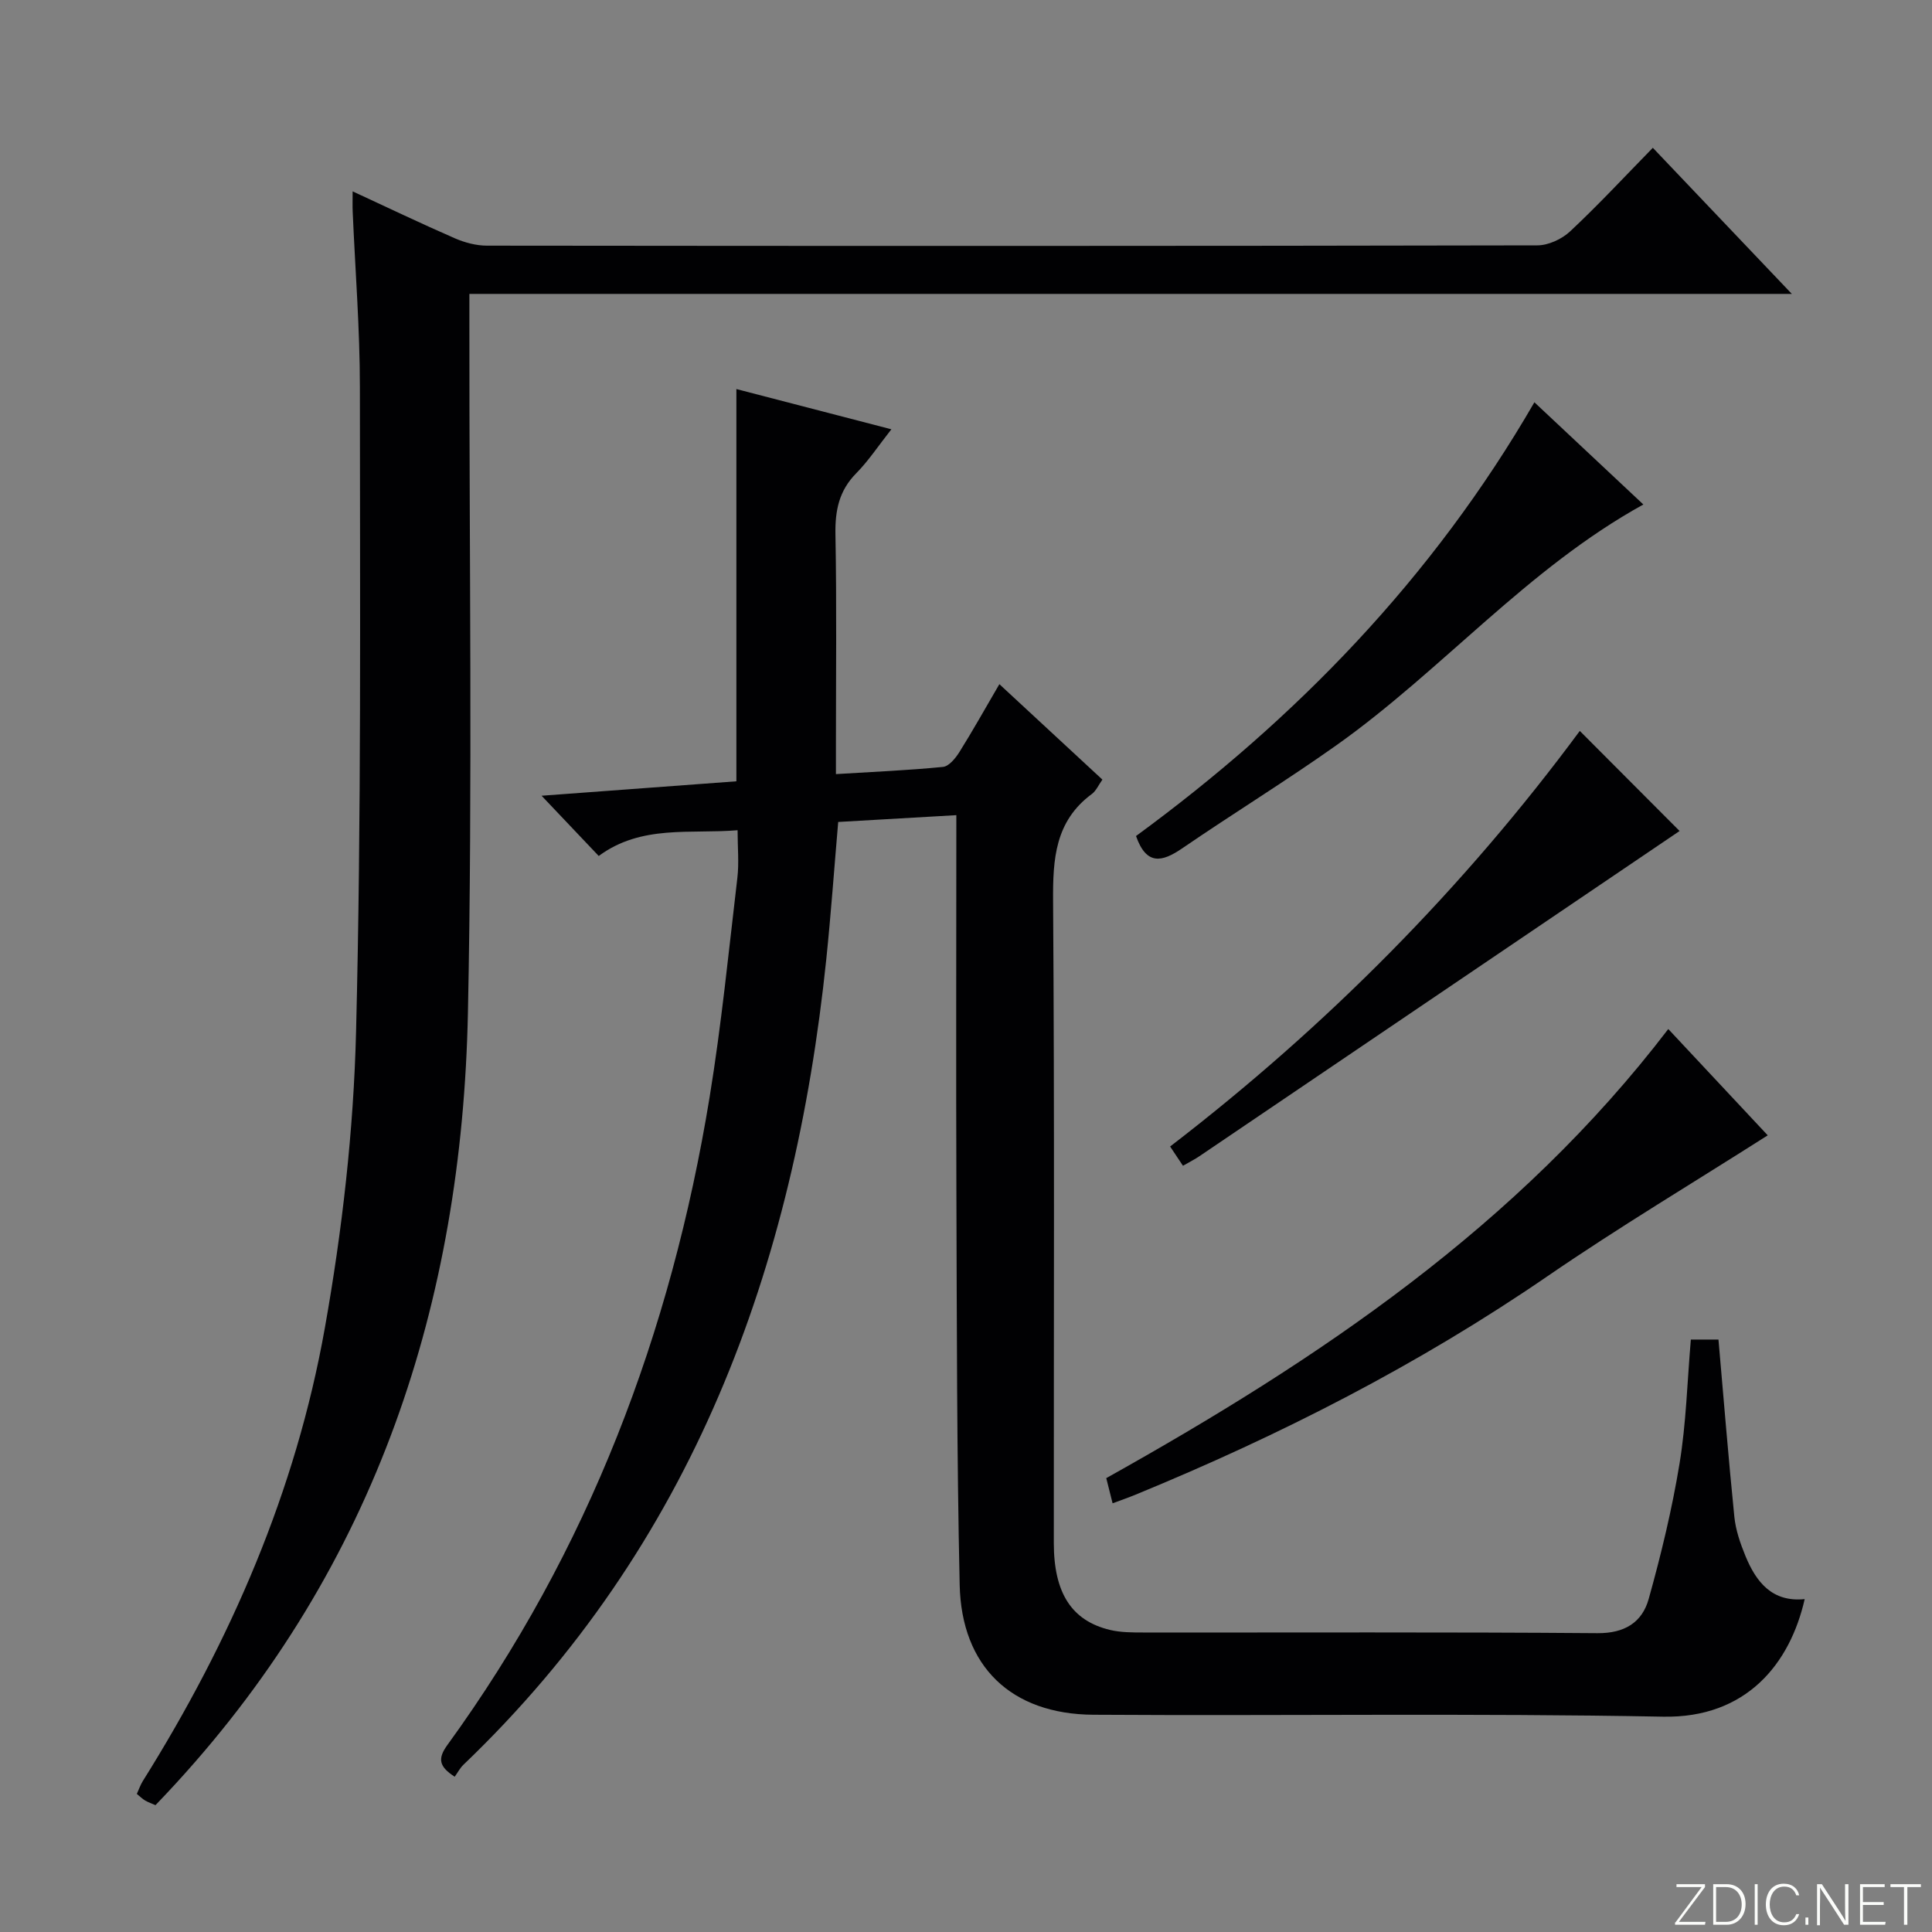
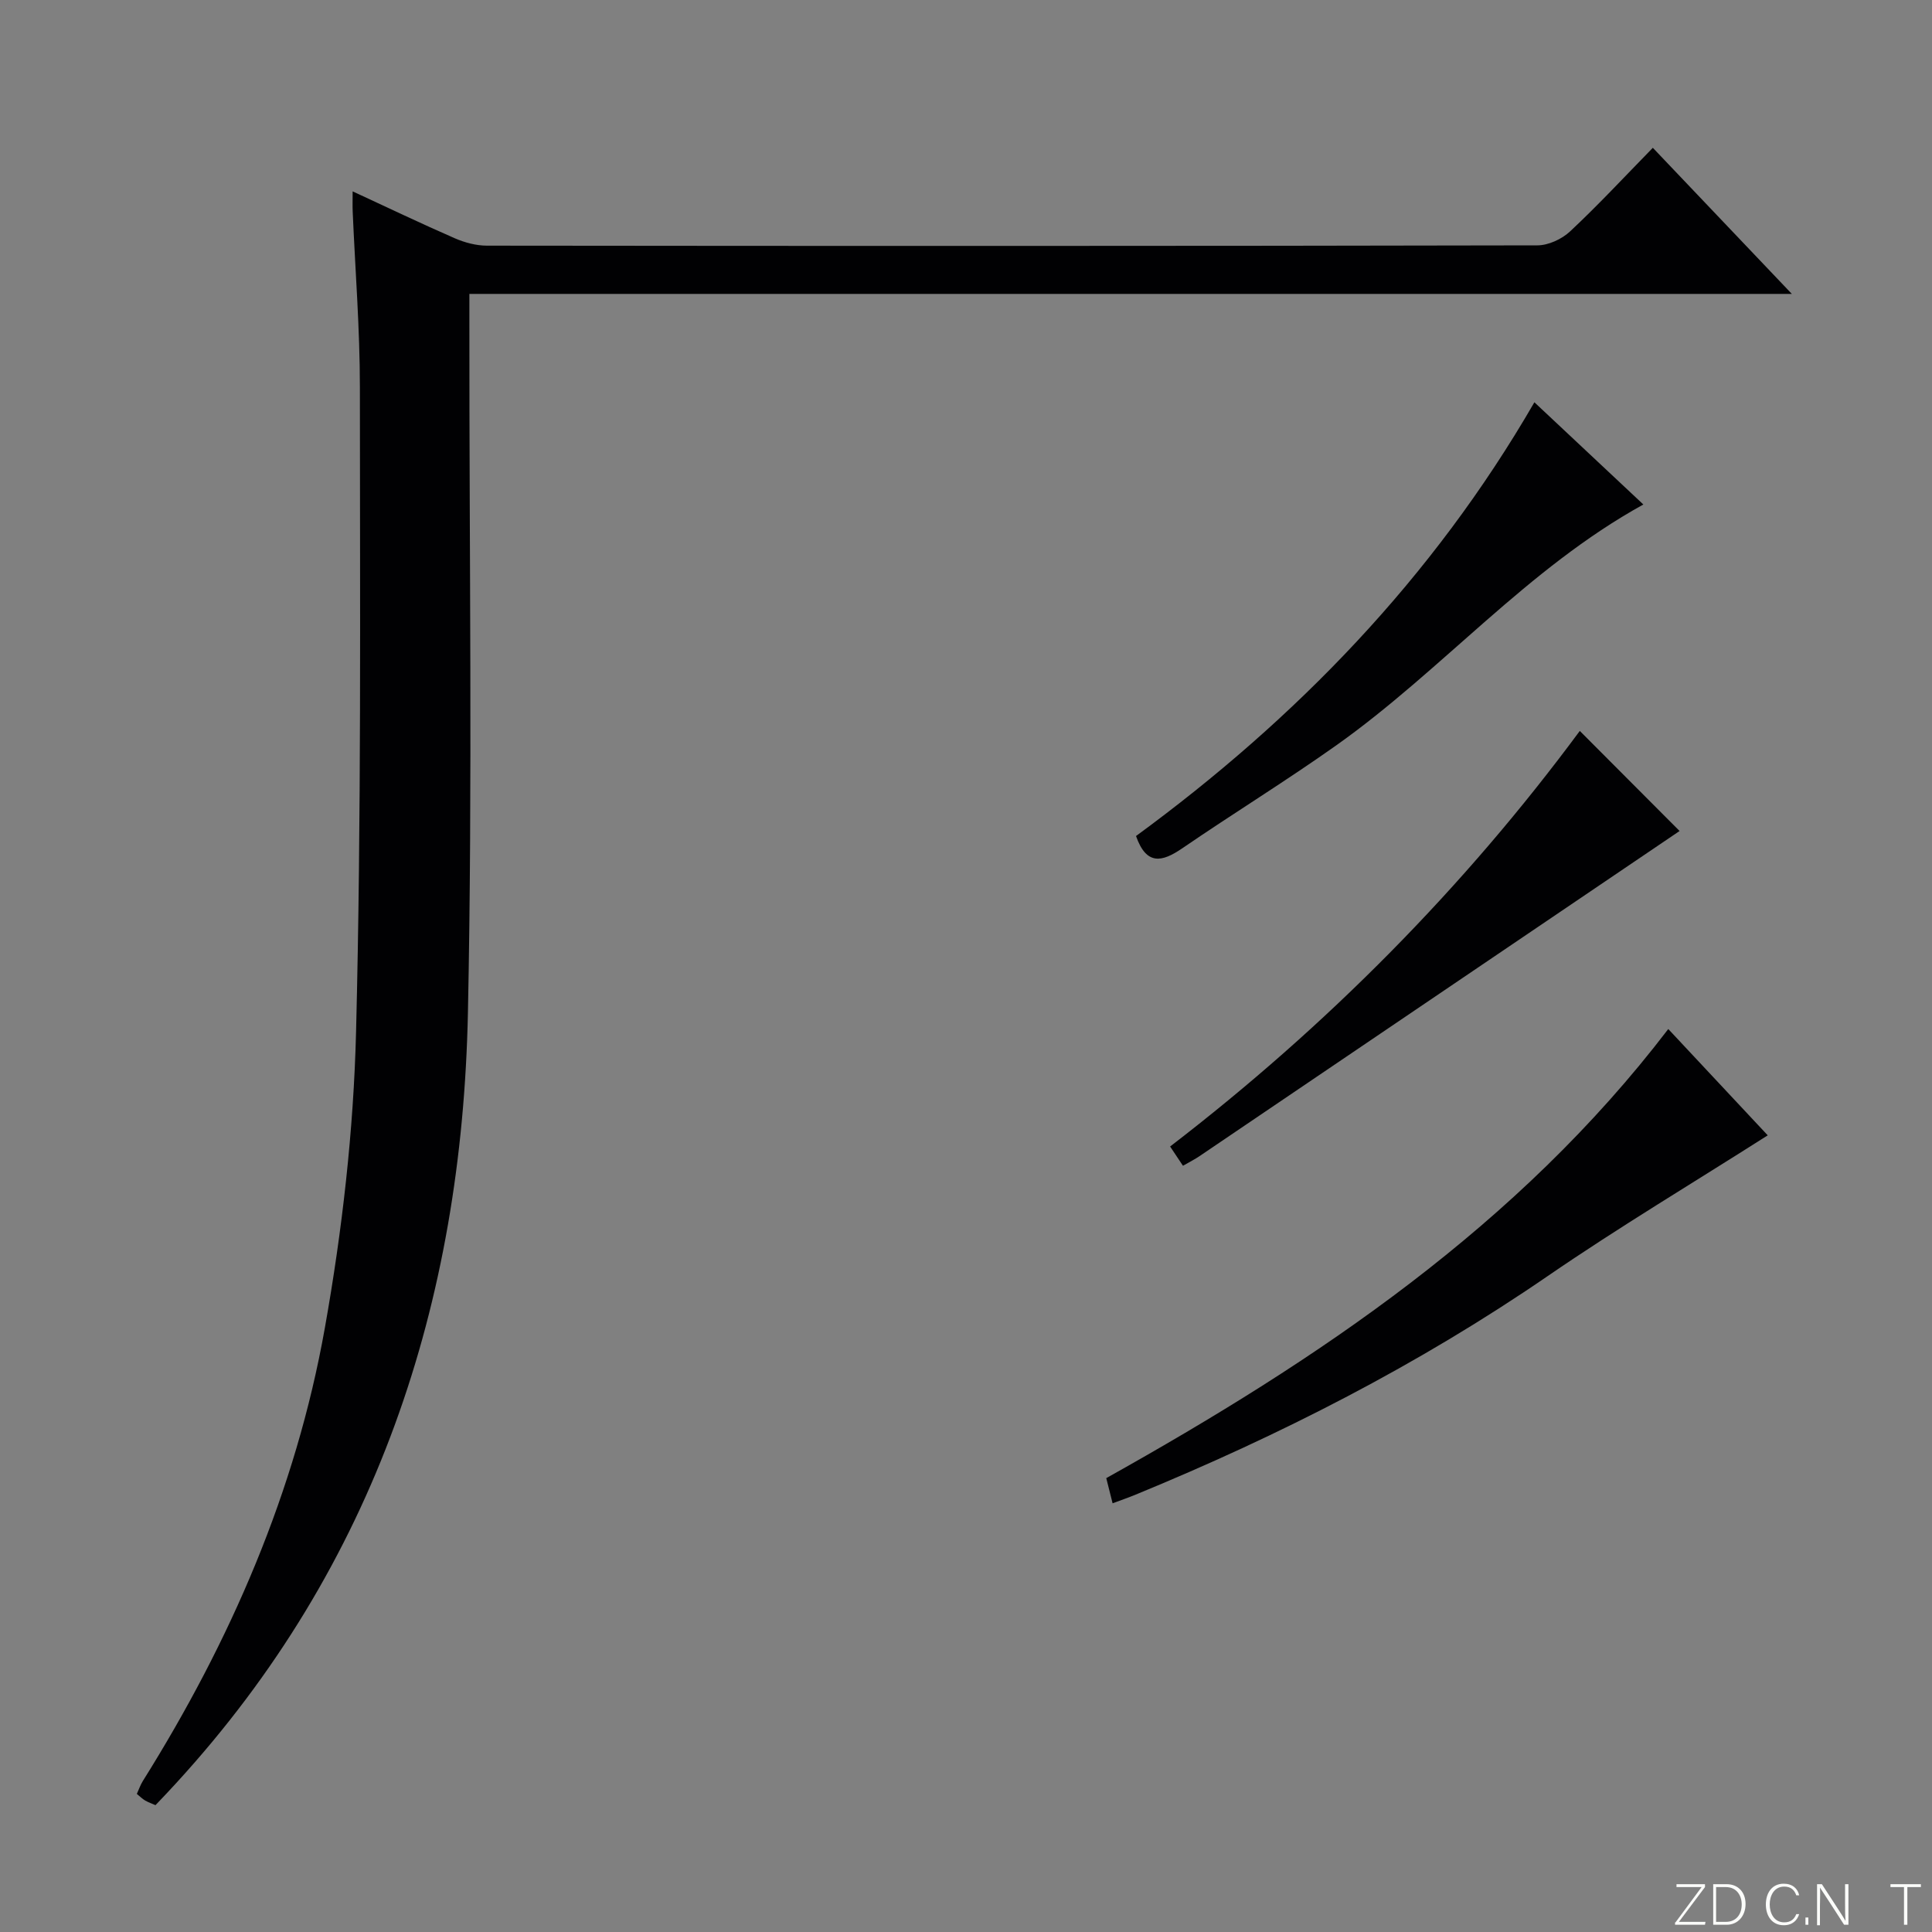
<svg xmlns="http://www.w3.org/2000/svg" enable-background="new 0 0 400 400" viewBox="0 0 400 400">
  <rect x="0" y="0" width="400" height="400" fill="#808080" stroke="none" />
  <g fill="#fbfcfa">
    <path d="m346.9 398 5.4-7.3h-5.2v-.6h5.9v.6l-5.4 7.2h5.5l-.1.6h-6.2v-.5z" />
    <path d="m354.7 390.1h2.8c2.3 0 3.9 1.6 3.9 4.1s-1.6 4.3-3.9 4.3h-2.8zm.6 7.8h2c2.2 0 3.3-1.6 3.3-3.6 0-1.8-1-3.6-3.3-3.6h-2z" />
-     <path d="m363.9 390.1v8.4h-.6v-8.4z" />
    <path d="m372.5 396.3c-.4 1.3-1.4 2.3-3.2 2.3-2.4 0-3.7-1.9-3.7-4.3 0-2.3 1.2-4.3 3.7-4.3 1.8 0 2.9 1 3.2 2.4h-.6c-.4-1.1-1.1-1.8-2.5-1.8-2.1 0-3 1.9-3 3.7s.9 3.7 3 3.7c1.4 0 2.1-.7 2.5-1.7z" />
    <path d="m373.8 398.5v-1.5h.6v1.5z" />
    <path d="m376.2 398.5v-8.4h1c1.3 2 4.4 6.7 4.9 7.6-.1-1.2-.1-2.4-.1-3.8v-3.8h.7v8.4h-.9c-1.2-1.9-4.4-6.8-5-7.7.1 1.1 0 2.3 0 3.9v3.9h-.6z" />
-     <path d="m390 394.4h-4.3v3.5h4.7l-.1.6h-5.2v-8.4h5.1v.6h-4.5v3.1h4.3v.7z" />
    <path d="m394.2 390.7h-2.8v-.6h6.3v.6h-2.8v7.8h-.7z" />
  </g>
-   <path d="m198 168.77c-8.52.49-16.42.95-24.46 1.41-.83 9.67-1.5 19.08-2.47 28.46-6.64 63.86-27.62 121.27-75.12 166.73-.71.68-1.19 1.62-1.81 2.48-3.26-2.1-3.58-3.73-1.5-6.59 29.19-40.18 46.3-85.32 54.27-134.06 2.46-15.05 3.96-30.26 5.75-45.42.37-3.1.05-6.28.05-9.89-9.75.82-19.89-1.21-28.75 5.33-3.82-4.02-7.55-7.96-11.83-12.47 13.6-1.01 27-2 40.33-2.99 0-27.08 0-53.81 0-81.21 10.49 2.72 20.97 5.45 32.09 8.33-2.73 3.47-4.75 6.54-7.28 9.11-3.57 3.61-4.39 7.72-4.3 12.64.27 14.66.1 29.32.1 43.98v5.66c7.7-.47 14.95-.78 22.16-1.49 1.24-.12 2.6-1.8 3.4-3.07 2.73-4.36 5.24-8.85 8.28-14.06 7.26 6.73 14.25 13.2 21.33 19.76-.82 1.15-1.31 2.33-2.19 2.98-7.61 5.63-8.08 13.44-8.02 22.13.31 44.32.13 88.64.15 132.96.01 10.34 3.69 16.07 11.63 17.98 2.23.53 4.62.53 6.94.53 31.32.03 62.65-.11 93.97.14 5.65.05 9.26-2.23 10.62-7.07 2.58-9.23 4.84-18.59 6.39-28.04 1.37-8.33 1.59-16.85 2.34-25.68h5.72c1.09 12.37 2.06 24.55 3.29 36.71.28 2.76 1.24 5.52 2.3 8.11 2.22 5.39 5.52 9.6 12.26 8.92-3.04 13.4-12.09 24.67-29.32 24.34-39.31-.75-78.64-.15-117.96-.4-17-.11-27.3-9.98-27.67-26.9-.6-27.13-.58-54.28-.68-81.42-.09-25.67-.01-51.31-.01-77.93z" fill="#010103" />
  <path d="m342.2 30.6c9.74 10.23 18.87 19.83 28.78 30.25-91.76 0-182.44 0-273.8 0v6.31c-.04 47.49.67 94.99-.3 142.47-1.23 60.1-19.03 114.4-60.4 159.54-.68.74-1.36 1.47-2.04 2.2s-1.37 1.45-2.25 2.37c-.73-.32-1.48-.58-2.15-.97-.56-.33-1.04-.81-1.71-1.36.42-.91.73-1.84 1.23-2.65 18.18-29.01 31.69-60.07 37.69-93.79 3.6-20.22 5.96-40.86 6.47-61.38 1.11-44.45.8-88.94.79-133.42 0-12.12-.97-24.24-1.49-36.36-.05-1.15-.01-2.31-.01-4.19 7.38 3.41 14.22 6.69 21.17 9.72 2.05.89 4.42 1.52 6.64 1.52 72.49.08 144.97.09 217.46-.06 2.3 0 5.1-1.3 6.81-2.91 5.83-5.45 11.27-11.32 17.11-17.29z" fill="#010103" />
  <path d="m345.4 213.05c7.12 7.62 14.01 14.98 20.59 22.01-15.42 9.82-30.82 19.02-45.59 29.16-26.72 18.34-55.36 32.94-85.26 45.22-1.5.62-3.04 1.15-4.79 1.8-.47-1.88-.86-3.44-1.31-5.21 43.93-24.55 85.22-52.22 116.36-92.98z" fill="#010103" />
  <path d="m317.68 83.29c7.8 7.32 15.05 14.11 22.56 21.16-24.07 13.28-41.66 34.32-63.57 49.86-10.43 7.39-21.34 14.09-31.89 21.32-4.18 2.86-7.42 3.61-9.58-2.54 33.06-24.22 61.38-53.32 82.48-89.8z" fill="#010103" />
  <path d="m244.92 241.36c-1-1.51-1.72-2.59-2.66-3.99 32.48-24.95 60.92-53.71 84.82-86.04 6.96 6.98 13.84 13.87 20.66 20.72-32.49 22.01-65.94 44.67-99.4 67.32-.93.64-1.96 1.15-3.42 1.99z" fill="#010103" />
</svg>